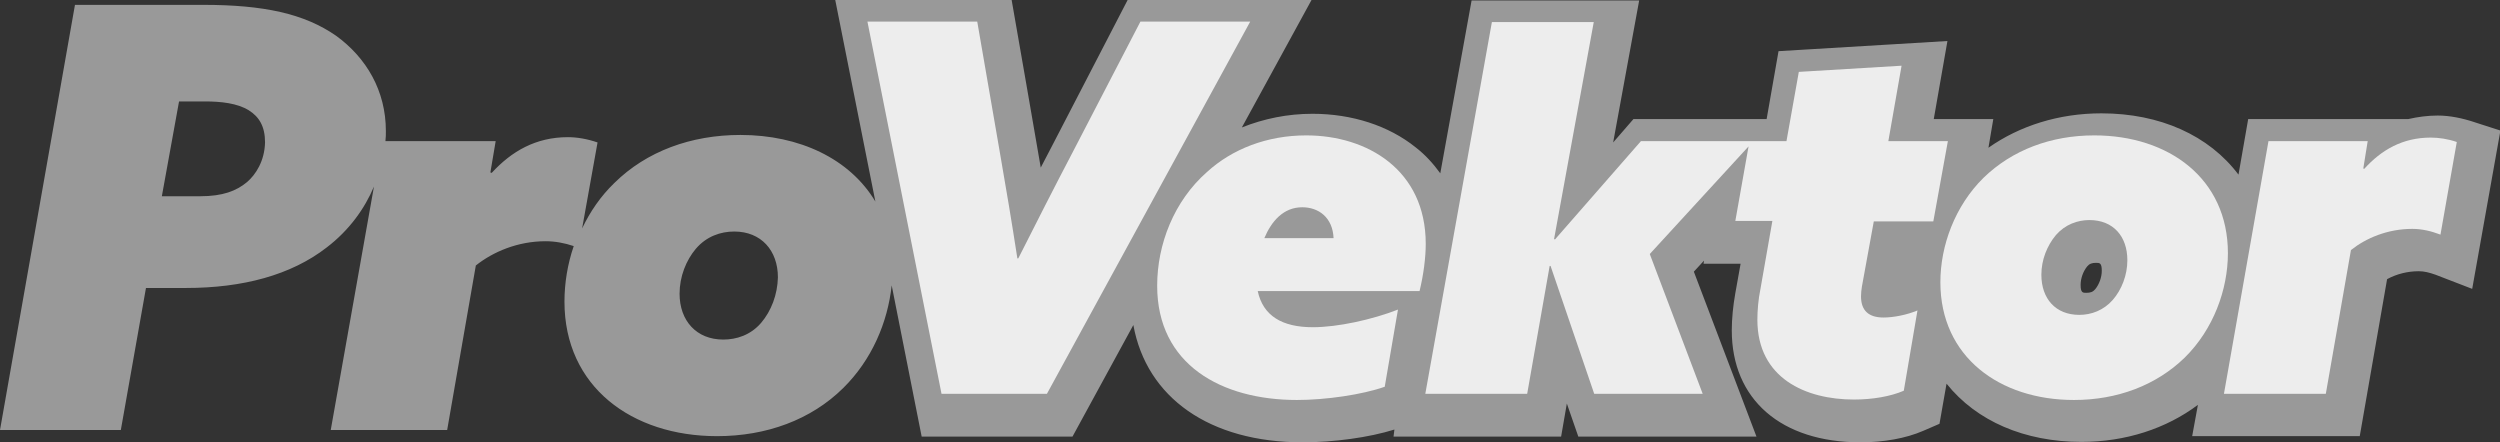
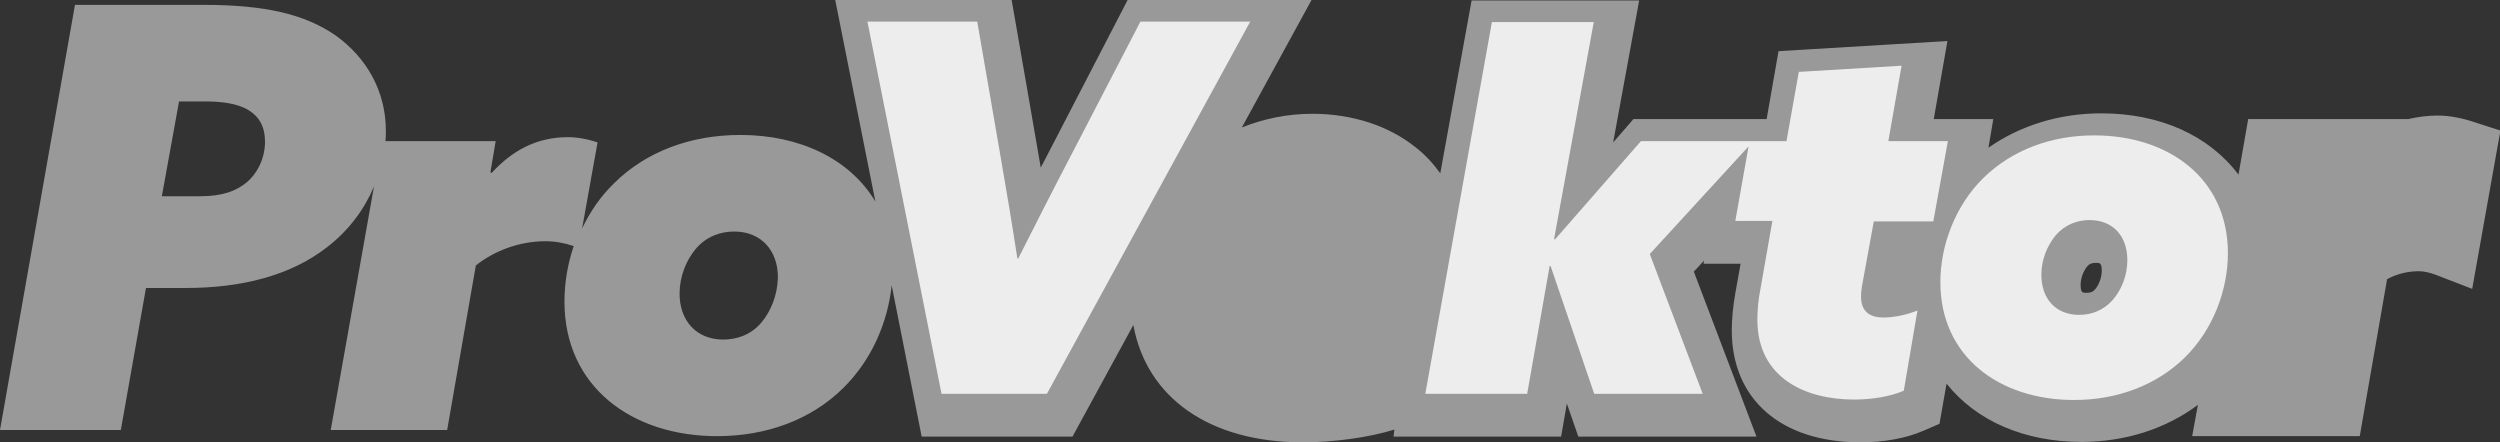
<svg xmlns="http://www.w3.org/2000/svg" enable-background="new 0 0 566.9 100.3" version="1.1" viewBox="0 0 566.9 100.3" xml:space="preserve">
  <rect x="0" y="0" width="566.9" height="100.3" fill="#333333" stroke="none" />
  <path d="m561.1 27.7c-2.7-0.9-5.6-1.5-8.3-1.5-2.3 0-4.5 0.3-6.7 0.8h-36.3l-2.2 12.6c-6.7-8.9-17.8-13.9-31.1-13.9-9.6 0-18.5 2.8-25.6 7.8l1.1-6.5h-13.5l3.1-17.7-38.3 2.3-2.7 15.4h-30.2l-4.6 5.3 5.9-32.2h-38l-7.1 39.2c-1.6-2.2-3.4-4.2-5.6-5.9-6.1-4.9-14.4-7.6-23.4-7.6-5.6 0-11 1.1-16 3.1l15.8-28.9h-41.7l-17.3 33.4c-0.8 1.5-1.6 3.1-2.4 4.6-0.1-0.8-6.6-38-6.6-38h-40l9.1 45.7c-5.8-9.7-17.2-15.1-30.6-15.1-11.2 0-21.3 3.7-28.6 10.9-3.1 3-5.5 6.5-7.3 10.3l3.5-19.5c-2.3-0.8-4.7-1.2-6.7-1.2-7.3 0-12.8 3.2-17.3 8.1l-0.3-0.1 1.2-7.1h-25c0.1-0.8 0.1-1.5 0.1-2.3 0-9.1-4.4-16.6-11.3-21.6-7.2-5-16.4-7-30.1-7h-29.1l-17 96.4h27.4l5.7-32.2h9.1c12.8 0 23.8-2.9 31.9-9.2 5.1-3.9 8.6-8.8 10.7-13.8l-9.8 55.2h26.4l6.5-37.3c3.9-3.1 9.5-5.5 15.8-5.5 2.2 0 4.3 0.4 6.4 1.1-1.4 4.1-2.1 8.4-2.1 12.6 0 19.3 15.3 30.5 34.6 30.5 11.2 0 21.3-3.7 28.6-10.9 6.5-6.4 10.1-14.9 11-23.3l6.8 34.3h34.2l13.8-25.3c3 16.5 17.3 26.6 38.4 26.6 7 0 15.1-1.1 20.8-2.9l-0.2 1.6h38l1.3-7.5 2.6 7.5h40.4l-14.2-37.4 2.3-2.5-0.1 0.7h8.4l-1.2 6.7c-0.5 2.8-0.8 5.8-0.8 8.4 0 15.7 11.2 25.4 29.2 25.4 5.2 0 10.3-0.9 14.2-2.6l3.7-1.6 1.6-9.1c6.8 8.5 17.7 13.2 30.6 13.2 10 0 19.2-3 26.4-8.4l-1.3 7.1h38l6.2-35.6c2.2-1.2 4.7-1.8 7.2-1.8 1.2 0 2.4 0.3 3.8 0.8l8.3 3.2 6.4-35.9-5.9-1.9zm-505.1 13.6c-2.4 2-5.5 3.2-10.6 3.2h-8.7l3.9-21.5h5.9c3.6 0 7.3 0.4 9.9 2 2.4 1.5 3.7 3.7 3.7 7.3-0.1 4.2-2.1 7.3-4.1 9zm116.6 31.9c-2.4 2.8-5.6 3.8-8.6 3.8-6.1 0-9.9-4.3-9.9-10.4 0-3.9 1.5-7.6 3.7-10.2 2.4-2.8 5.6-3.9 8.7-3.9 6.1 0 9.9 4.3 9.9 10.4-0.1 3.9-1.5 7.6-3.8 10.3zm302.5-7.6c-0.5 0.6-1.1 0.8-2 0.8-0.8 0-1.3 0-1.3-1.8 0-1.5 0.6-3.1 1.5-4.2 0.5-0.6 1.1-0.8 2-0.8 0.8 0 1.3 0 1.3 1.8 0 1.5-0.6 3.1-1.5 4.2z" fill="#999" />
  <g id="XMLID_70_">
    <path id="XMLID_87_" fill="#ededed" d="m258.6 4.9-15.3 29.5c-4.2 8-8.4 16.3-12.4 24.2h-0.2c-1.2-7.8-2.6-16.2-4-24.2l-5.1-29.5h-24.9l16.8 84.4h23.9l46.1-84.4h-24.9z" />
-     <path id="XMLID_82_" fill="#ededed" d="m323.3 55.3c0-16.8-13.3-24.6-27.1-24.6-8.9 0-16.8 3.1-22.5 8.3-7.5 6.6-11.3 16.4-11.3 25.8 0 17.9 14.6 25.9 31.7 25.9 6.5 0 14.8-1.2 19.9-3l3-17.5c-5.9 2.3-13.7 4-19.3 4-7 0-11.3-2.6-12.5-8.2h36.7c0.9-3.7 1.4-7.6 1.4-10.7zm-36.6-1.3c1.6-3.8 4.3-7 8.6-7 3.7 0 6.9 2.3 7.1 7h-15.7z" />
    <path id="XMLID_79_" fill="#ededed" d="m424.9 50.2h13.5l3.3-18.2h-13.5l3-17.1-23.3 1.4-2.8 15.7h-33l-19.5 22.3-0.2-0.1 9-49.2h-23.1l-15.1 84.3h23.1l5.1-29h0.2l9.9 29h24.6l-12-31.7 22.4-24.4-3 16.9h8.4l-2.7 15.4c-0.5 2.4-0.7 5-0.7 7 0 13.3 11 18.1 21.9 18.1 4.2 0 8.3-0.7 11.3-2l3.1-18.2c-2.4 1-5.4 1.6-7.7 1.6-3.4 0-5.1-1.6-5.1-4.8 0-0.7 0.1-1.6 0.2-2.2l2.7-14.8z" />
    <path id="XMLID_74_" fill="#ededed" d="m474.9 30.7c-9.8 0-18.6 3.3-25.1 9.6-6.5 6.4-9.8 15.4-9.8 23.7 0 16.9 13.4 26.7 30.3 26.7 9.8 0 18.6-3.3 25.1-9.6 6.5-6.4 9.8-15.4 9.8-23.7 0-16.9-13.4-26.7-30.3-26.7zm4.2 37.3c-2.1 2.4-4.9 3.4-7.6 3.4-5.4 0-8.6-3.7-8.6-9.1 0-3.4 1.3-6.6 3.3-9 2.1-2.4 4.9-3.4 7.6-3.4 5.4 0 8.6 3.7 8.6 9.1 0 3.4-1.3 6.7-3.3 9z" />
-     <path id="XMLID_71_" fill="#ededed" d="m551.2 31.2c-6.4 0-11.2 2.8-15.1 7.1l-0.2-0.1 1-6.2h-22.5l-10.1 57.3h23.1l5.7-32.6c3.4-2.7 8.3-4.8 13.9-4.8 2.2 0 4.3 0.5 6.4 1.3l3.7-21c-2-0.7-4.1-1-5.9-1z" />
  </g>
</svg>